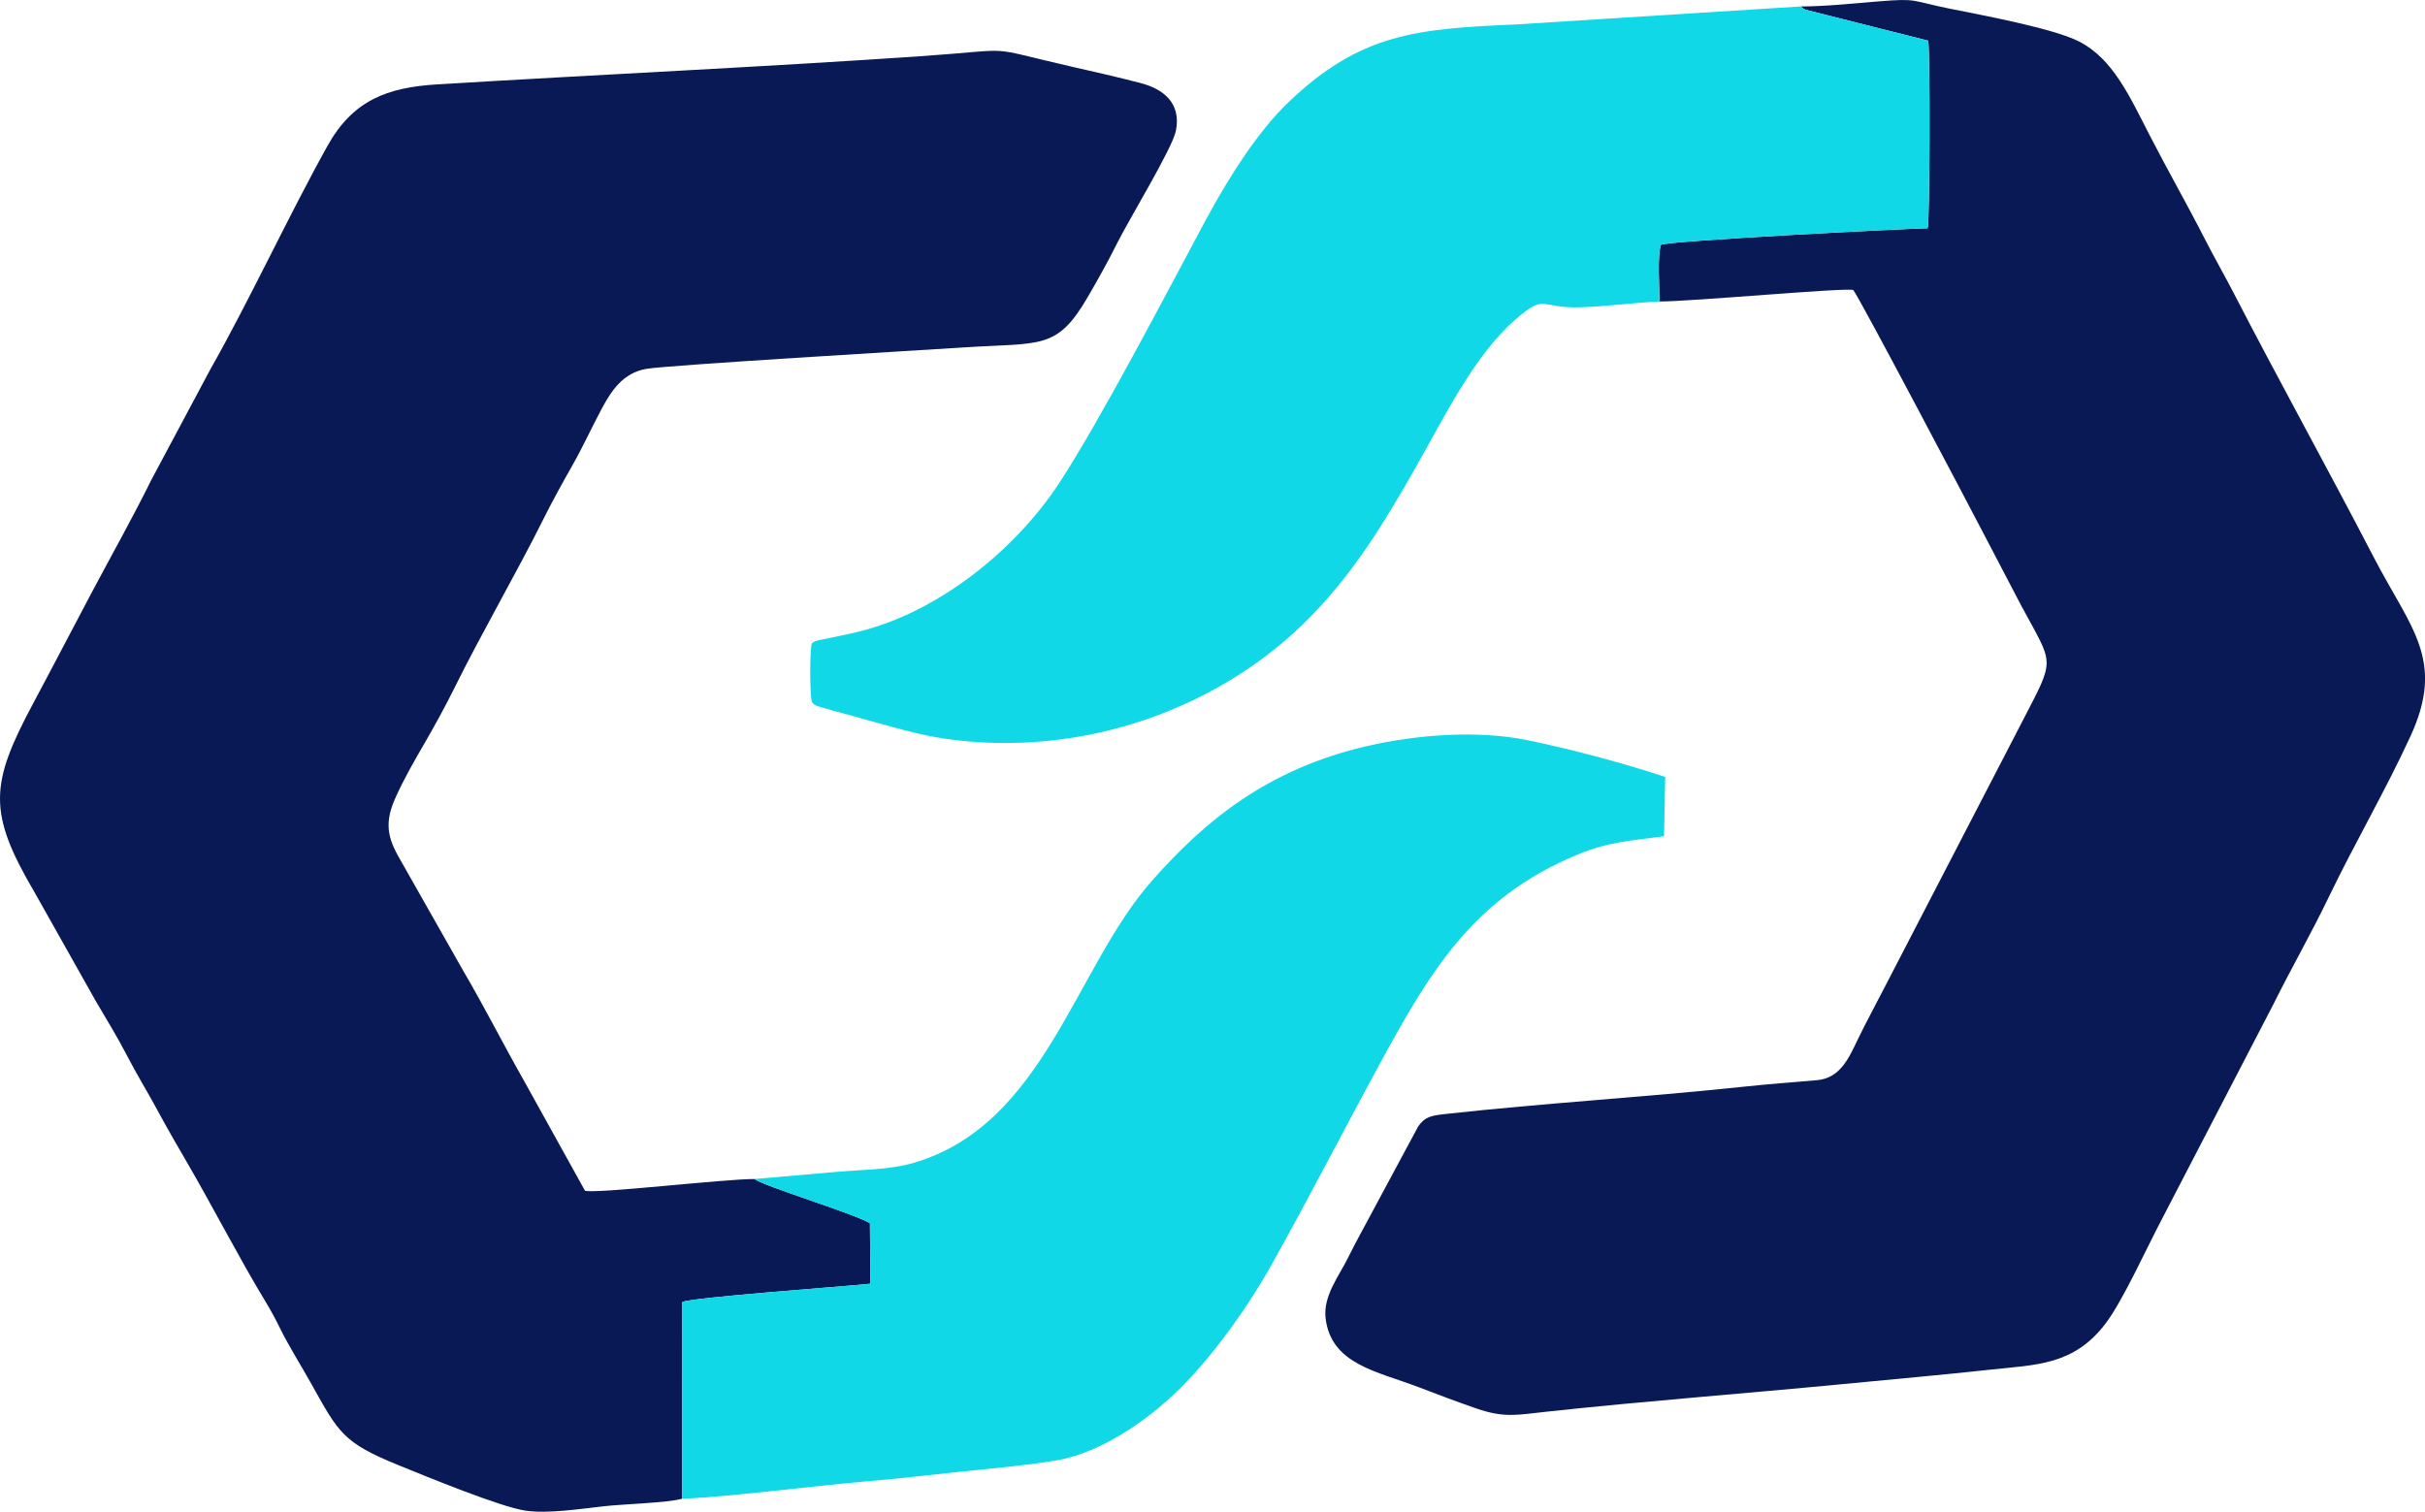
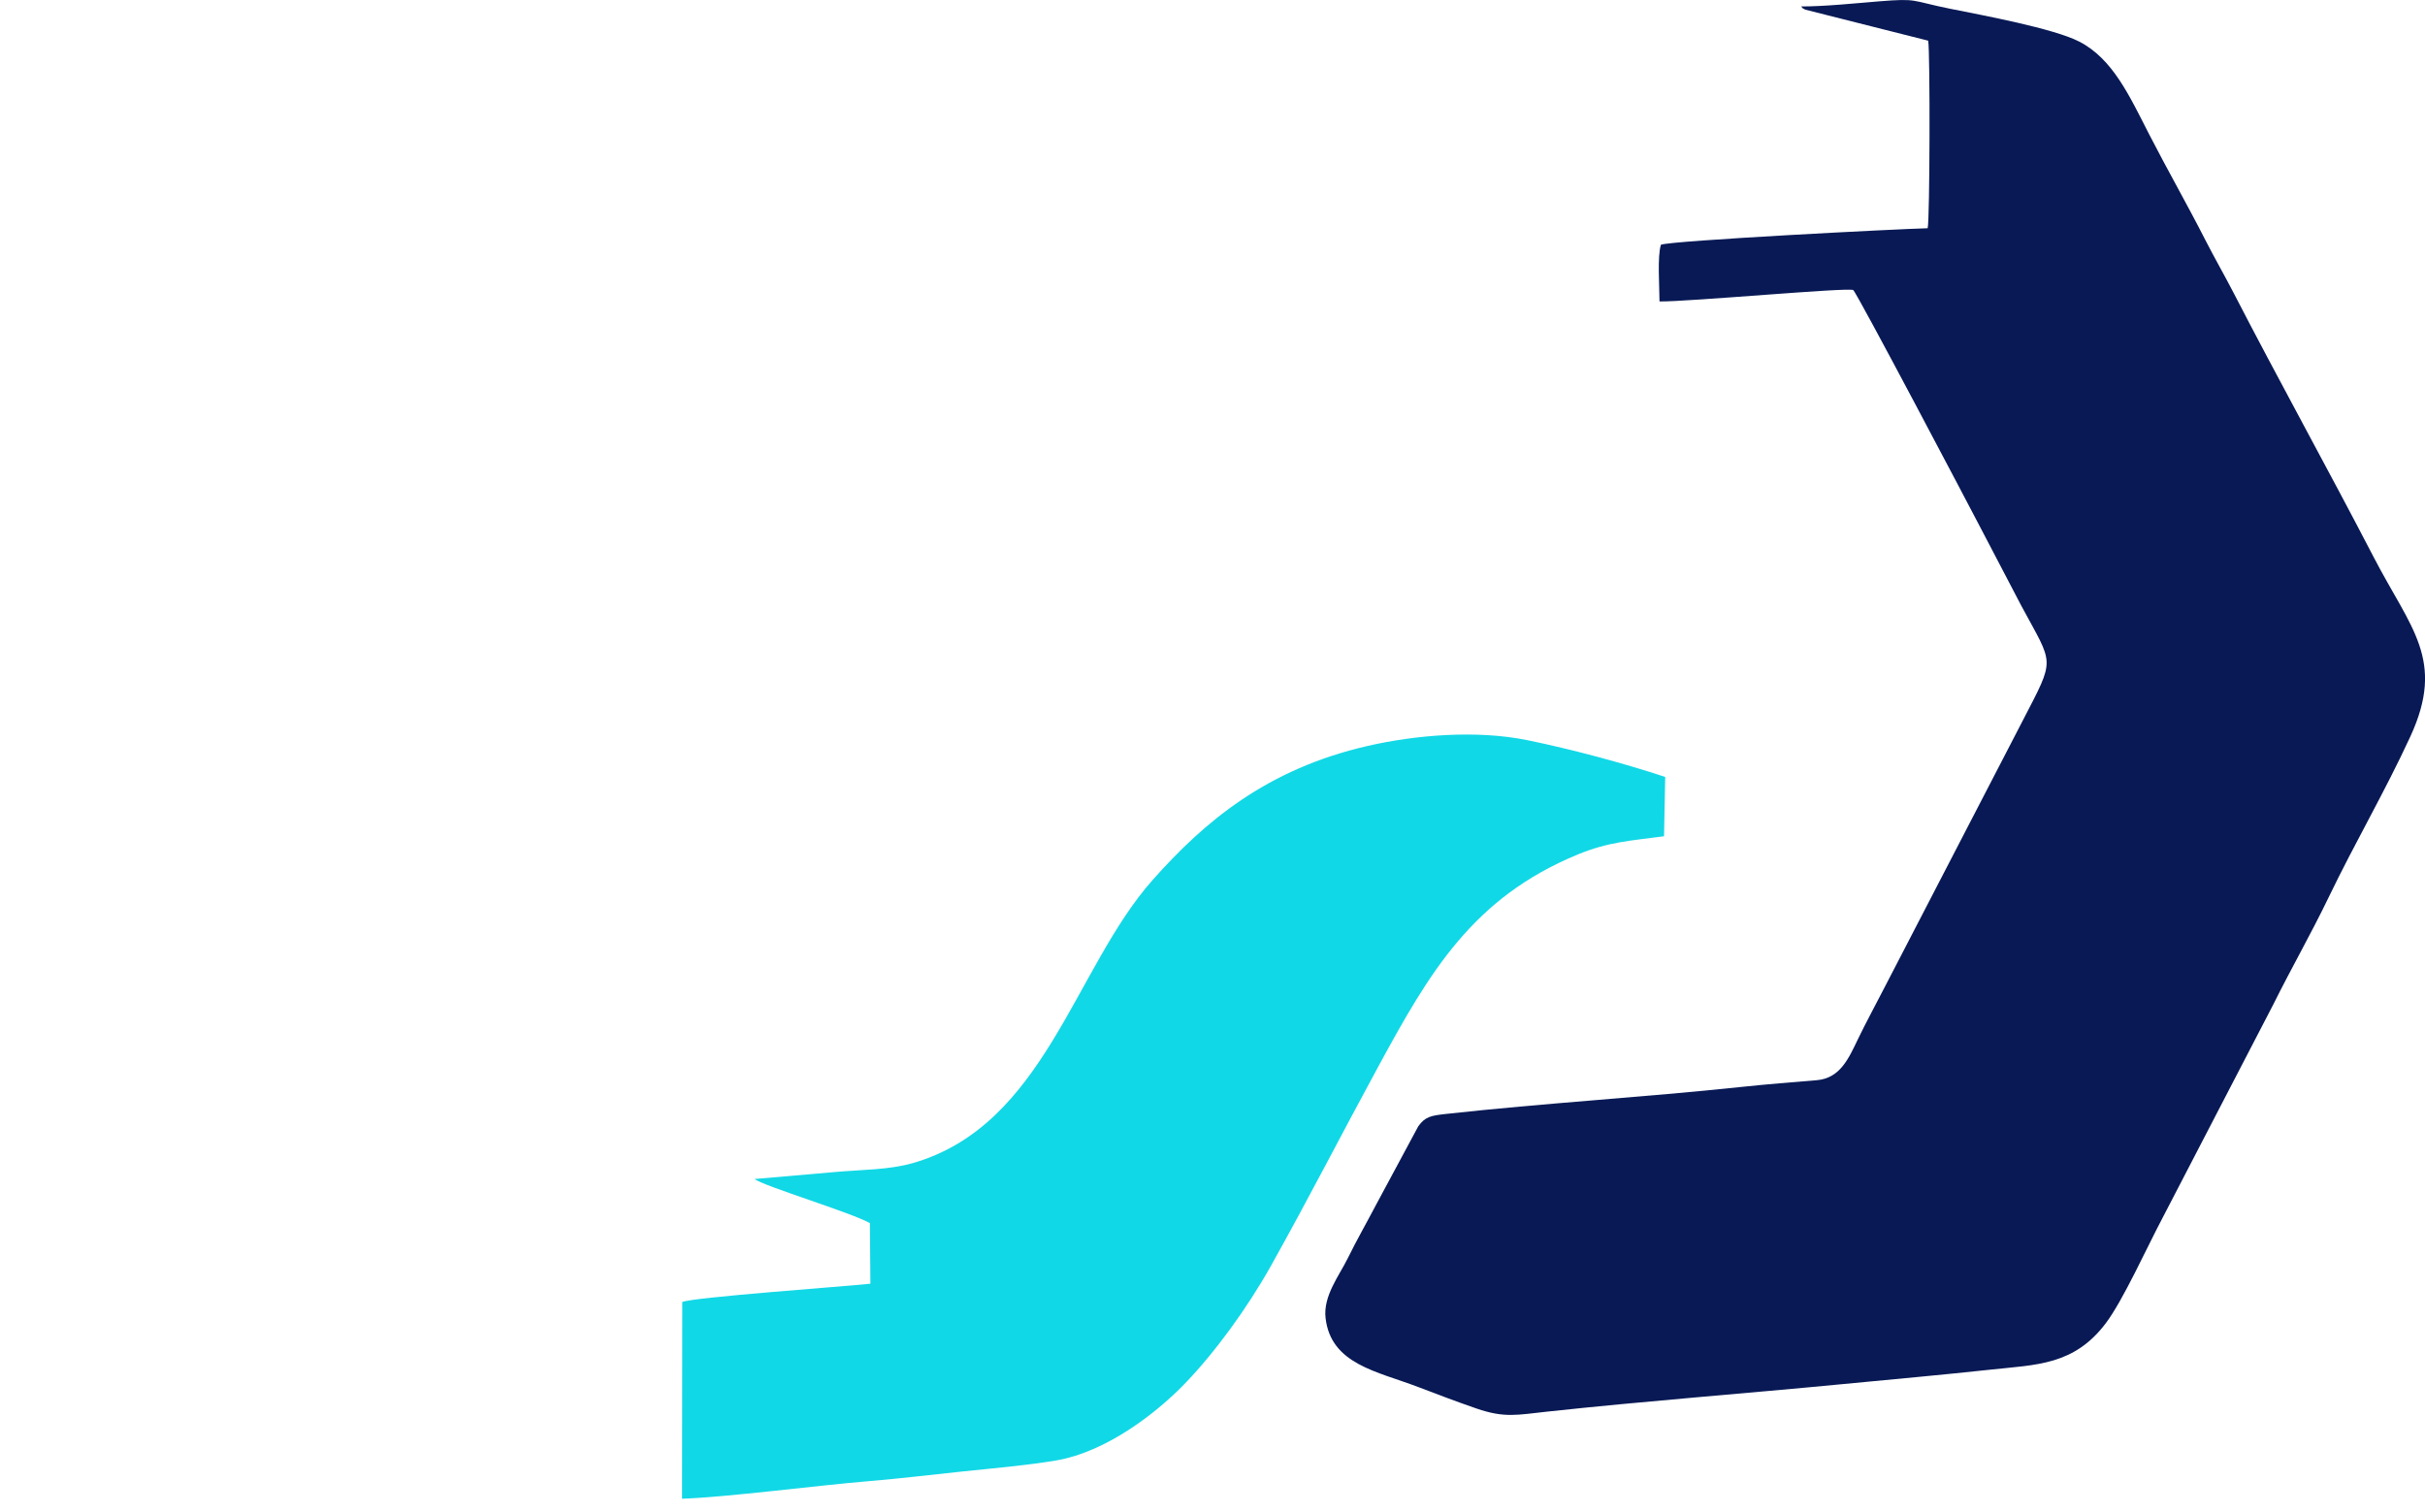
<svg xmlns="http://www.w3.org/2000/svg" xml:space="preserve" width="534.902mm" height="333.501mm" version="1.1" style="shape-rendering:geometricPrecision; text-rendering:geometricPrecision; image-rendering:optimizeQuality; fill-rule:evenodd; clip-rule:evenodd" viewBox="0 0 2707.64 1688.16">
  <defs>
    <style type="text/css">
   
    .fil0 {fill:#081955}
    .fil1 {fill:#11D8E6}
   
  </style>
  </defs>
  <g id="Camada_x0020_1">
    <g id="_2081652547072">
-       <path class="fil0" d="M761.55 1673.66l0.25 -219.62c9.43,-5.18 183.28,-17.5 210.06,-20.49l-0.55 -67.62c-19.75,-11.45 -120.2,-41.86 -128.66,-49.27 -30.98,-0.44 -180.54,17.12 -189.54,12.95l-67.71 -122.11c-23,-40.44 -44.63,-83.3 -68,-123.08l-68.49 -120.78c-14.26,-24.27 -21.33,-41.19 -7.85,-71.66 9.84,-22.25 22.17,-43.35 33.5,-62.91 11.02,-19.02 23.16,-41.23 33.18,-61.5 29.44,-59.54 69.96,-129.59 98.6,-187.12 10.02,-20.13 22.26,-42.34 33.16,-61.49 11.1,-19.5 21.16,-41.58 32.26,-62.36 10.71,-20.04 23.75,-40.23 50.05,-44.71 24.16,-4.12 301.28,-20.53 356.32,-24.04 83.91,-5.35 101.79,2.99 135.8,-55.13 11.26,-19.24 23.6,-41.41 33.45,-61.23 12.72,-25.59 61.74,-106 65.57,-125.38 6.26,-31.66 -14.77,-46.91 -39.55,-53.39 -25.26,-6.61 -51.09,-12.42 -76.47,-18.21 -103.01,-23.48 -56.07,-19.5 -169.47,-11.72 -178.43,12.24 -360.6,20.55 -539.61,31.47 -55.23,3.37 -93.74,17.53 -122.25,68.71 -42.66,76.55 -87.95,174.12 -130.79,249.56l-65.86 123.41c-21.01,42.53 -44.24,83.72 -66.17,125.01 -21.77,40.98 -43.55,83.05 -65.39,123.84 -48.75,91.09 -51.44,122.19 1.42,212.1l68.15 121.08c11.93,20.5 23.98,39.74 35.12,61.35 10.4,20.19 22.97,40.58 33.85,60.79 11.32,21.03 22.61,40.34 34.25,60.38 26.57,45.74 59.24,108.67 85.6,151.9 5.81,9.53 11.84,20.59 17.03,31.2 9.37,19.11 23.31,41.3 34.09,60.55 31.19,55.71 35.31,66.66 98.77,92.38 30.77,12.47 112.33,46.15 141.05,50.45 24.74,3.71 62.08,-2.06 87.59,-4.92 21.53,-2.42 70.63,-3.74 87.23,-8.37z" />
      <path class="fil0" d="M2011.07 7.17c2.37,2.69 1,1.82 4.83,3.66l137.04 34.6c2.25,14.23 1.85,200.51 -0.61,209.45 -33.61,0.84 -286.83,13.81 -297.81,18.44 -4.16,12.69 -1.61,47.35 -1.6,63.32 33.3,0.32 210.35,-15.91 216.28,-12.73 3.61,1.93 131.85,245.6 141.29,263.81l46.6 89.11c36.08,67.11 38.16,56.66 1.64,127.44l-153.53 296.44c-10.16,19.95 -21.23,39.99 -30.94,60.18 -10.01,20.83 -19.66,43.21 -45.65,45.38 -28.3,2.37 -55.82,4.51 -84,7.5 -109.24,11.6 -220.43,18.09 -329.88,30.17 -16.98,1.87 -23.36,2.98 -31.15,13.8l-47.44 88.23c-10.19,19.47 -21.66,39.49 -31.52,59.59 -9.31,18.97 -27.42,41.69 -24.56,66.32 5.98,51.64 57.59,59.51 103.34,77 21.05,8.05 43.25,16.49 65.16,24.03 31.48,10.84 45.34,7.11 78.96,3.48 109.5,-11.83 221.45,-20.24 331.24,-30.85 54.84,-5.3 110.08,-10.19 164.48,-16.11 50.65,-5.51 92.66,-4.68 128.23,-52.1 19.1,-25.46 45.48,-83.96 63.07,-117.2l123.85 -238.71c19.79,-39.88 42.43,-79.41 61.44,-118.91 29.63,-61.59 63.08,-118.49 91.45,-180.04 39.49,-85.65 0.41,-120.54 -40.68,-199.77 -51.04,-98.41 -106.43,-198.25 -156.5,-295.31 -10.08,-19.54 -21.65,-39.62 -31.71,-59.34 -20.29,-39.78 -42.57,-78.75 -62.59,-117.75 -22.02,-42.9 -40.74,-84.65 -78.33,-103.91 -28.78,-14.74 -108.18,-29.42 -143.65,-36.54 -44.92,-9.01 -35.53,-11.96 -80.24,-8.31 -25.93,2.12 -61.1,5.74 -86.47,5.64z" />
-       <path class="fil1" d="M1852.91 336.64c-0,-15.97 -2.56,-50.64 1.6,-63.32 10.97,-4.63 264.19,-17.59 297.81,-18.44 2.46,-8.95 2.86,-195.22 0.61,-209.45l-137.04 -34.6c-3.83,-1.84 -2.45,-0.98 -4.83,-3.66l-318.69 20.15c-110.47,4.78 -173.31,9.83 -253.93,87.03 -33.45,32.03 -66.07,82.62 -93.29,133.44 -42.83,79.99 -116.48,221.23 -162.31,291.37 -49.8,76.22 -138.22,147.28 -230.27,167.7 -8.18,1.81 -15.32,3.26 -23.68,5.08 -4.37,0.95 -7.33,1.51 -11.65,2.39 -2.57,0.53 -3.6,0.58 -5.9,1.45 -5.1,1.92 -2.23,0.66 -4.77,2.64 -2.56,5.42 -2.48,59.42 0.05,65.5 2.89,4.91 7.75,4.87 16.35,7.54 5.86,1.82 11.17,3.21 18.11,5.07 33.15,8.88 78.73,23.11 111.02,27.97 157.22,23.67 313.38,-34.56 412.69,-137.36 47.88,-49.56 80.38,-102.84 115,-163.55 31.89,-55.93 66.37,-127.43 112.96,-167.41 33.82,-29.02 25.72,-11.34 72.92,-13.05 29.12,-1.06 58.43,-5.07 87.23,-6.49z" />
      <path class="fil1" d="M842.64 1316.65c8.46,7.41 108.91,37.82 128.66,49.27l0.55 67.62c-26.78,3 -200.63,15.31 -210.06,20.49l-0.25 219.62c49.46,-1.57 150.61,-14.84 209.4,-19.68 34.33,-2.83 69.88,-7.22 103.64,-10.73 33.33,-3.47 70.37,-6.63 103.72,-12.15 58.38,-9.67 114.53,-54.97 143.67,-84.97 34.23,-35.25 70.61,-85.17 97.37,-132.99 41.51,-74.17 79.98,-149.25 120.04,-222.88 56.68,-104.18 104.77,-187.65 222.56,-236.15 33.56,-13.82 57.63,-15.12 96.04,-20.23l1.32 -66.24c-45.25,-15.04 -104.98,-31.07 -154.02,-41.08 -56.37,-11.5 -124.46,-5.91 -178.39,6.49 -112.88,25.95 -182.19,84.67 -239.85,149.58 -87.6,98.61 -120.71,273.84 -267.66,316.19 -26.5,7.64 -56.96,7.38 -86.14,9.94l-90.61 7.88z" />
    </g>
  </g>
</svg>